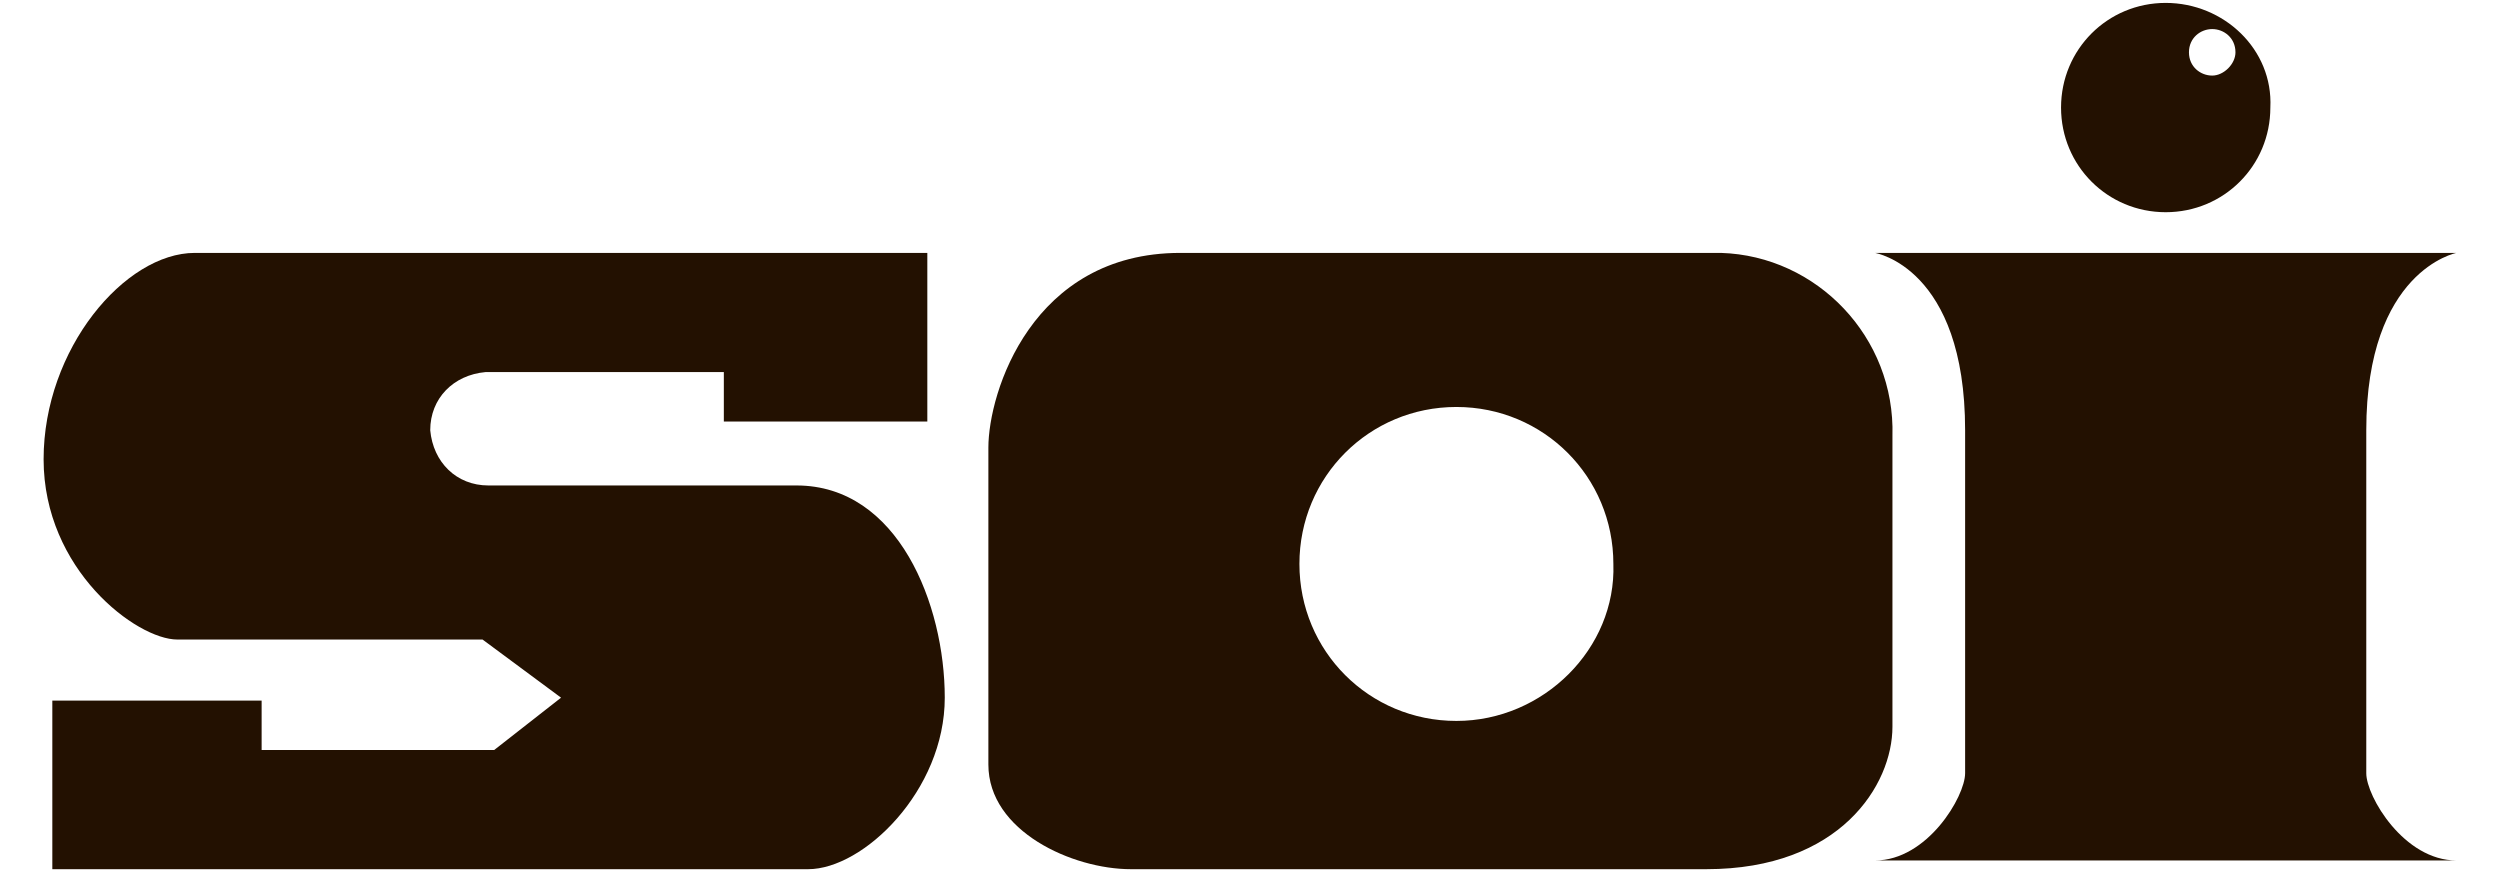
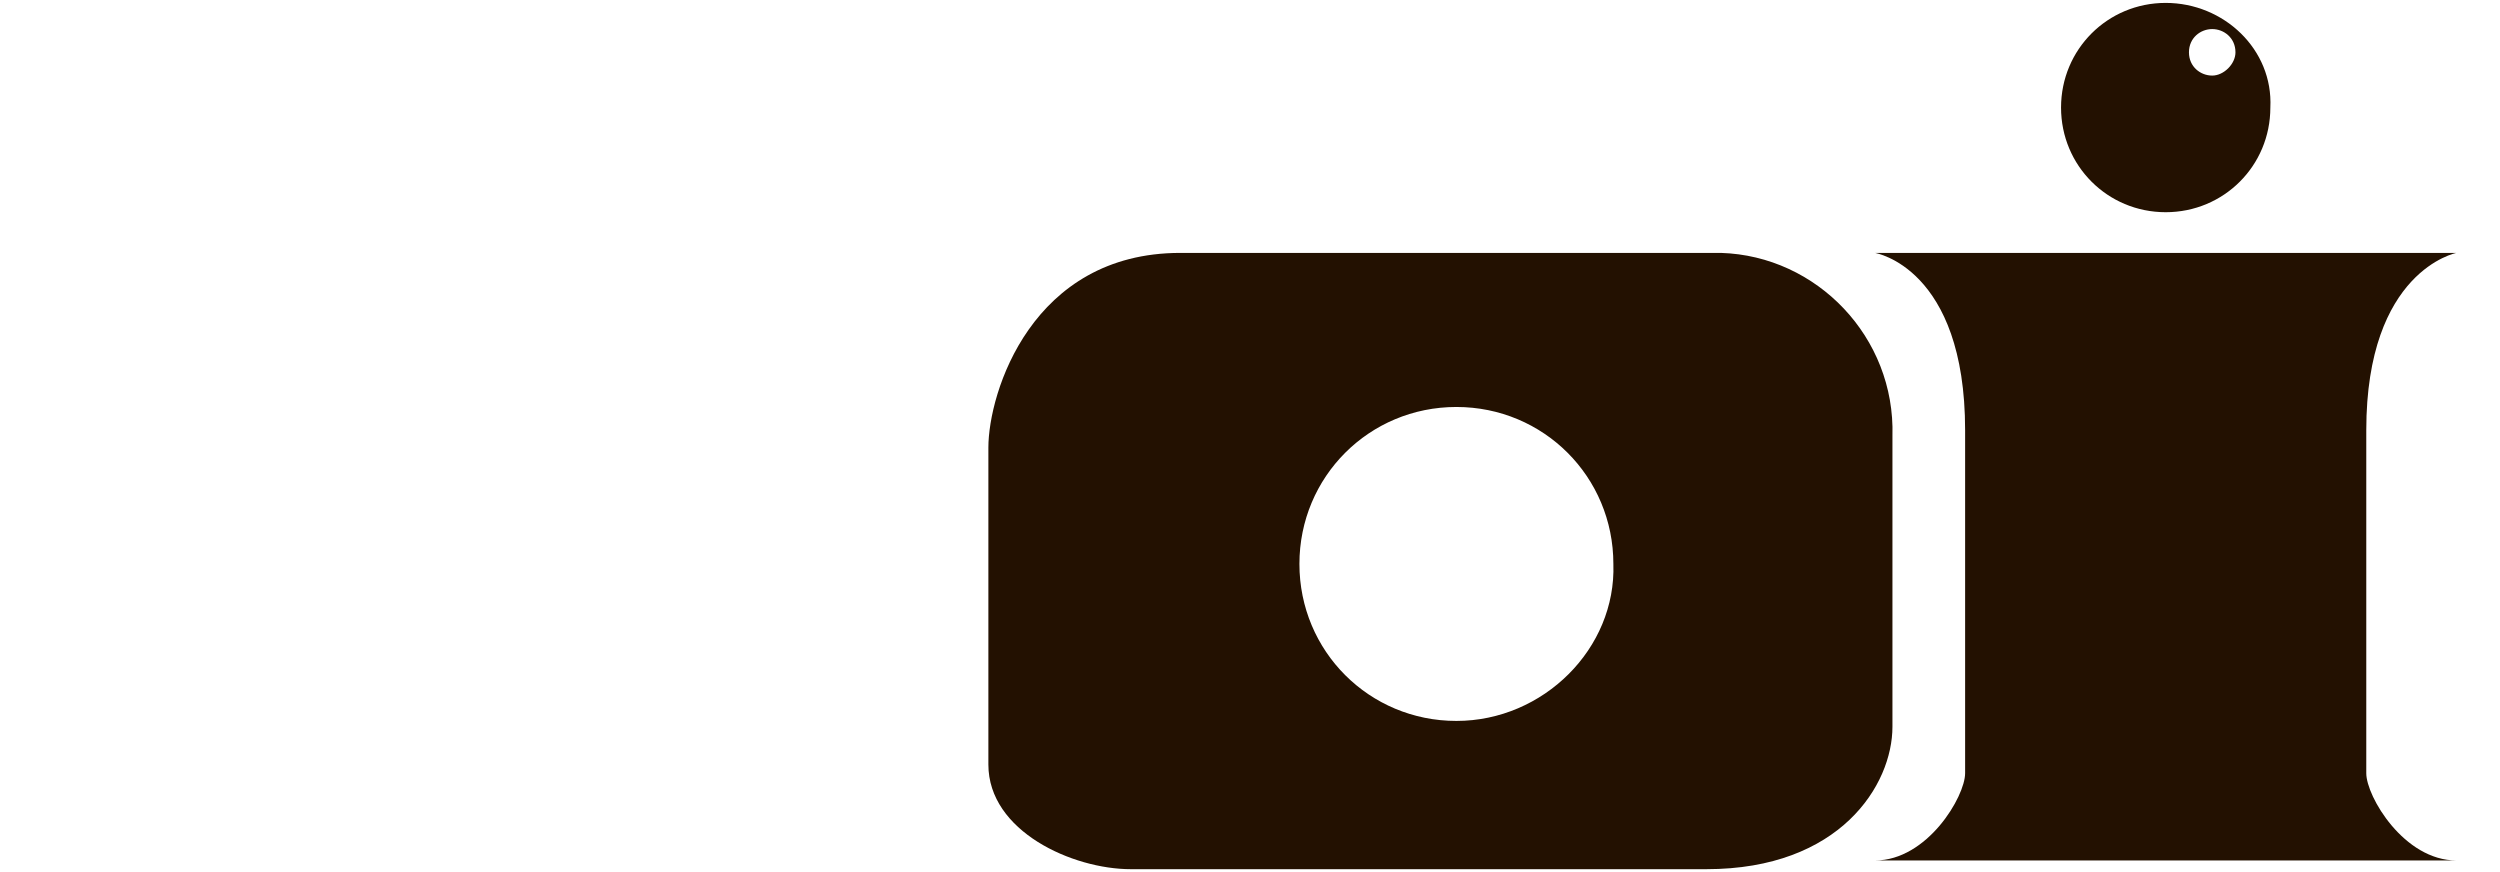
<svg xmlns="http://www.w3.org/2000/svg" version="1.1" id="レイヤー_1" x="0px" y="0px" viewBox="0 0 86 30" style="enable-background:new 0 0 86 30;" xml:space="preserve">
  <style type="text/css">
	.st0{fill:#231101;}
</style>
  <g id="グループ_61" transform="translate(2)">
    <g>
      <g id="グループ_28" transform="translate(-2)">
-         <path id="パス_188" class="st0" d="M31.9,14.5V8.7H6.7c-2.4,0-5.2,3.3-5.2,7.1S4.7,22,6.1,22h10.5l2.7,2L17,25.8H9v-1.7H1.8     v5.8h26c1.9,0,4.7-2.7,4.7-5.9s-1.6-7.3-5.1-7.3H16.8c-1.1,0-1.9-0.8-2-1.9c0-1.1,0.8-1.9,1.9-2h8.2v1.7L31.9,14.5z" />
        <path id="パス_189" class="st0" d="M81.4,26.6V14.8c0-5.5,3.1-6.1,3.1-6.1h-20c0,0,3.1,0.5,3.1,6.1v11.8c0,0.8-1.3,3-3.1,3h20     C82.7,29.6,81.4,27.4,81.4,26.6" />
        <path id="パス_190" class="st0" d="M74.5,0.1c-2,0-3.6,1.6-3.6,3.6s1.6,3.6,3.6,3.6s3.6-1.6,3.6-3.6c0,0,0,0,0,0     C78.2,1.7,76.5,0.1,74.5,0.1 M76.1,2.6c-0.4,0-0.8-0.3-0.8-0.8S75.7,1,76.1,1c0.4,0,0.8,0.3,0.8,0.8C76.9,2.2,76.5,2.6,76.1,2.6     L76.1,2.6" />
        <path id="パス_191" class="st0" d="M58.7,8.7H40.6c-5.1,0-6.6,4.8-6.6,6.7v10.9c0,2.3,2.9,3.6,4.9,3.6h19.8     c4.6,0,6.4-2.9,6.4-4.9v-10c0.1-3.4-2.6-6.2-5.9-6.3C59,8.7,58.8,8.7,58.7,8.7 M50.1,24.8c-3,0-5.4-2.4-5.4-5.4     c0-3,2.4-5.4,5.4-5.4s5.4,2.4,5.4,5.4C55.6,22.3,53.1,24.8,50.1,24.8L50.1,24.8" />
      </g>
    </g>
  </g>
</svg>